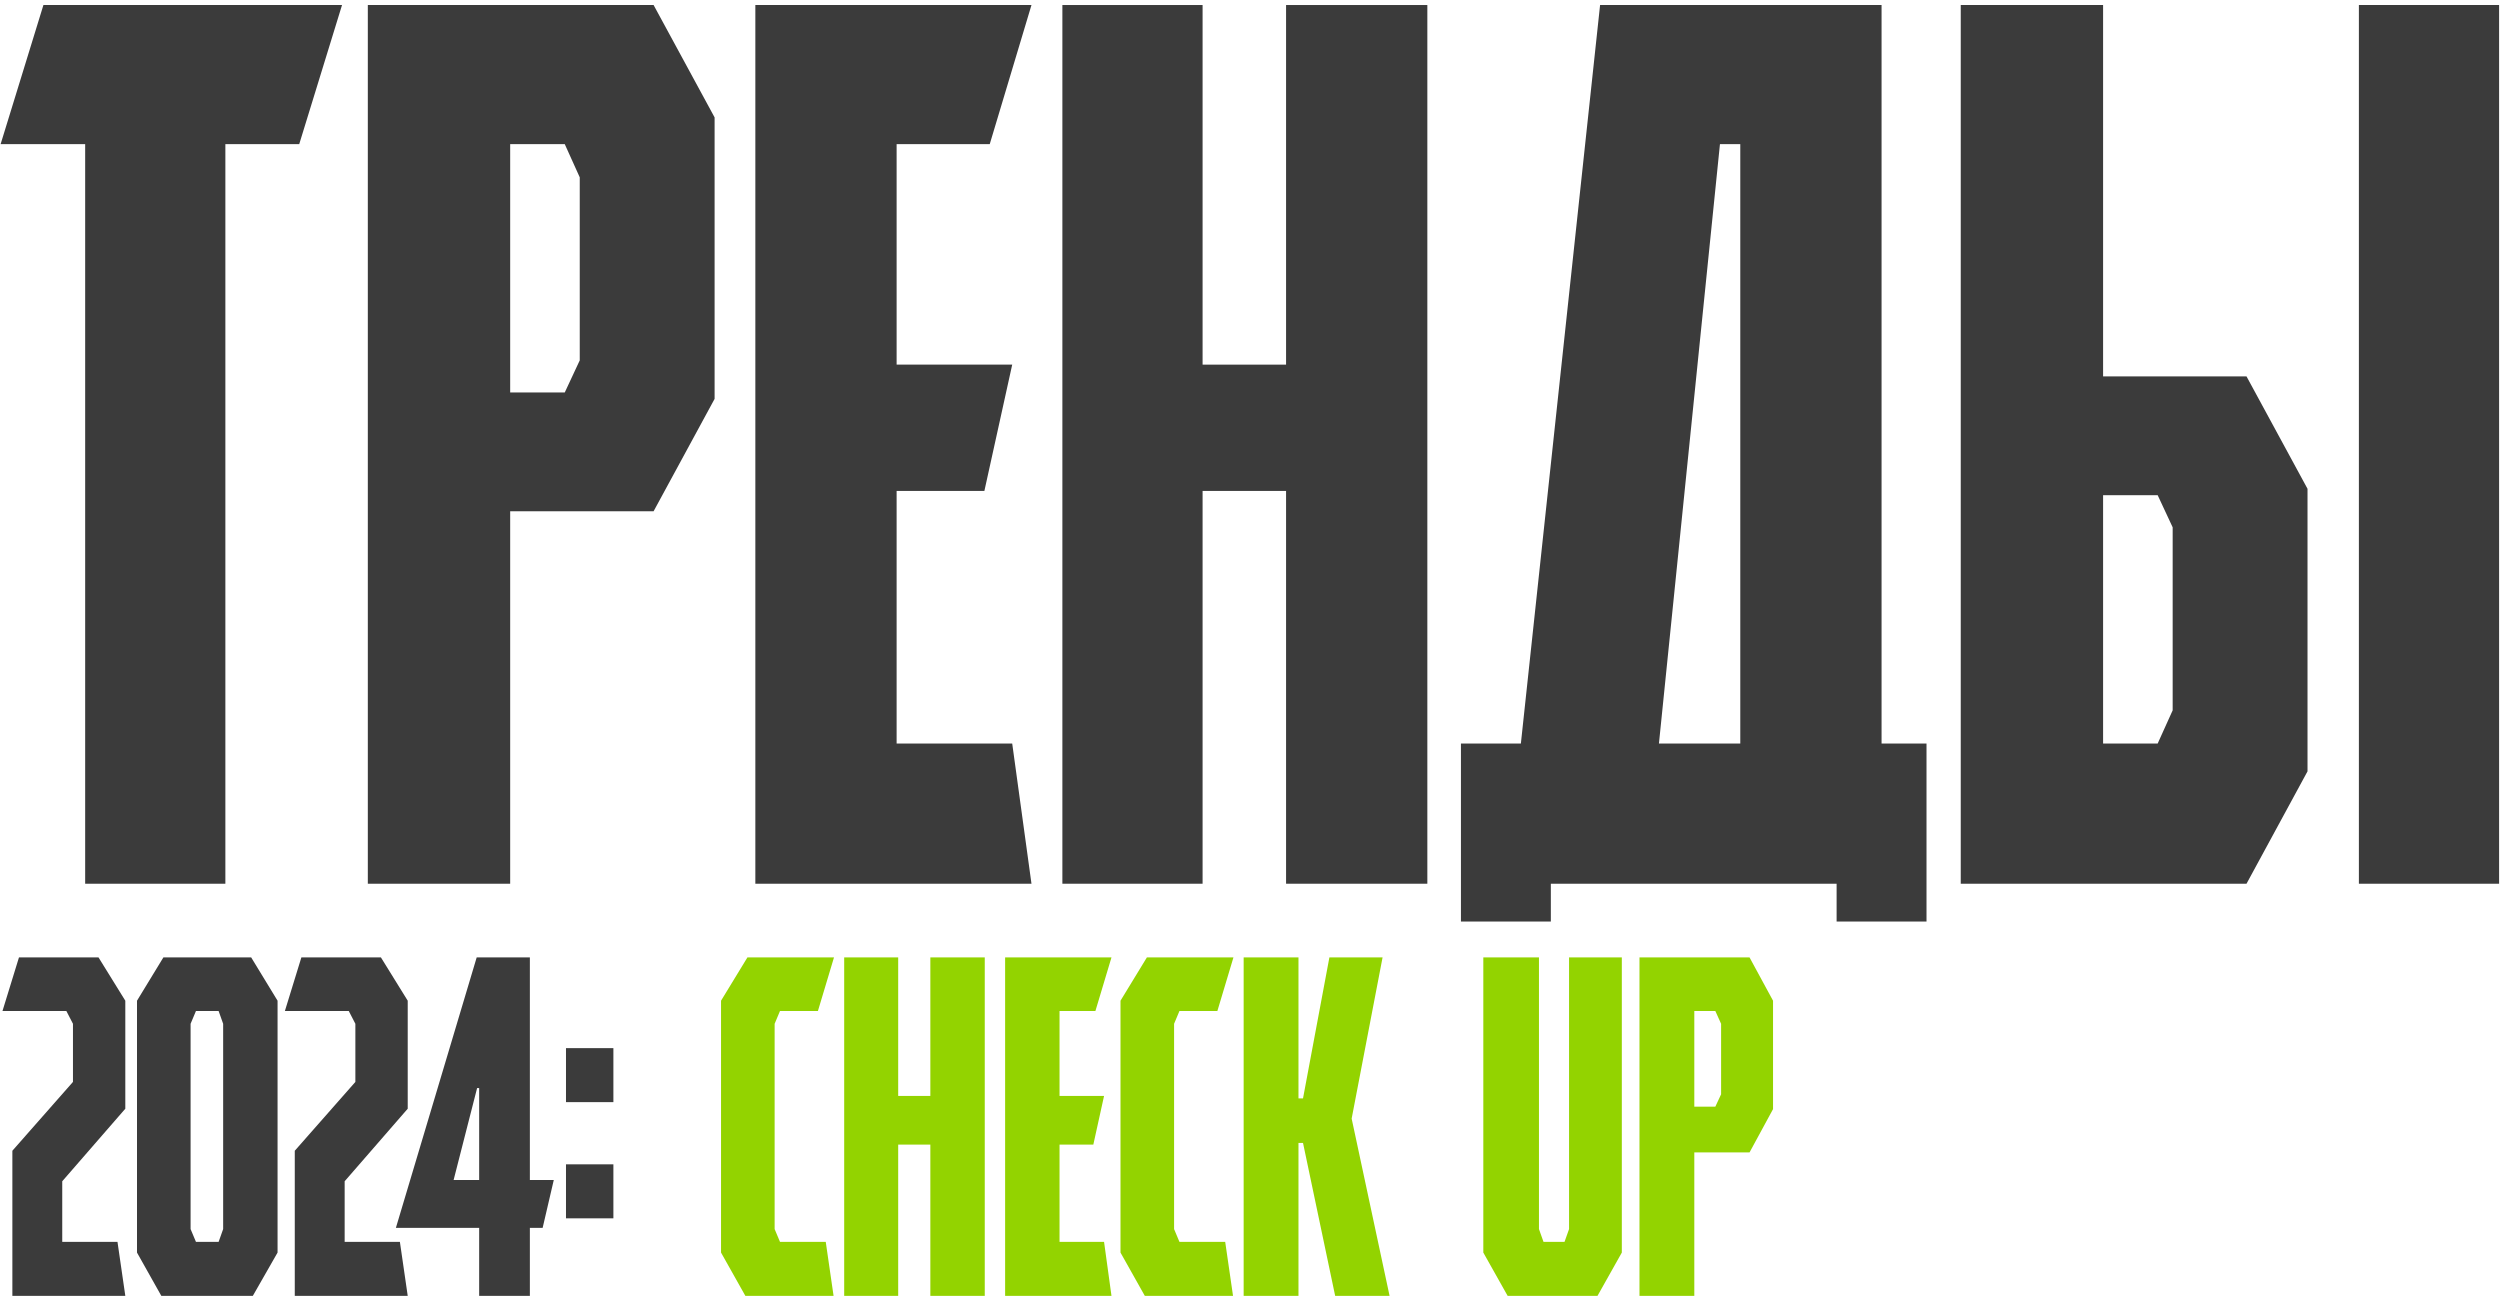
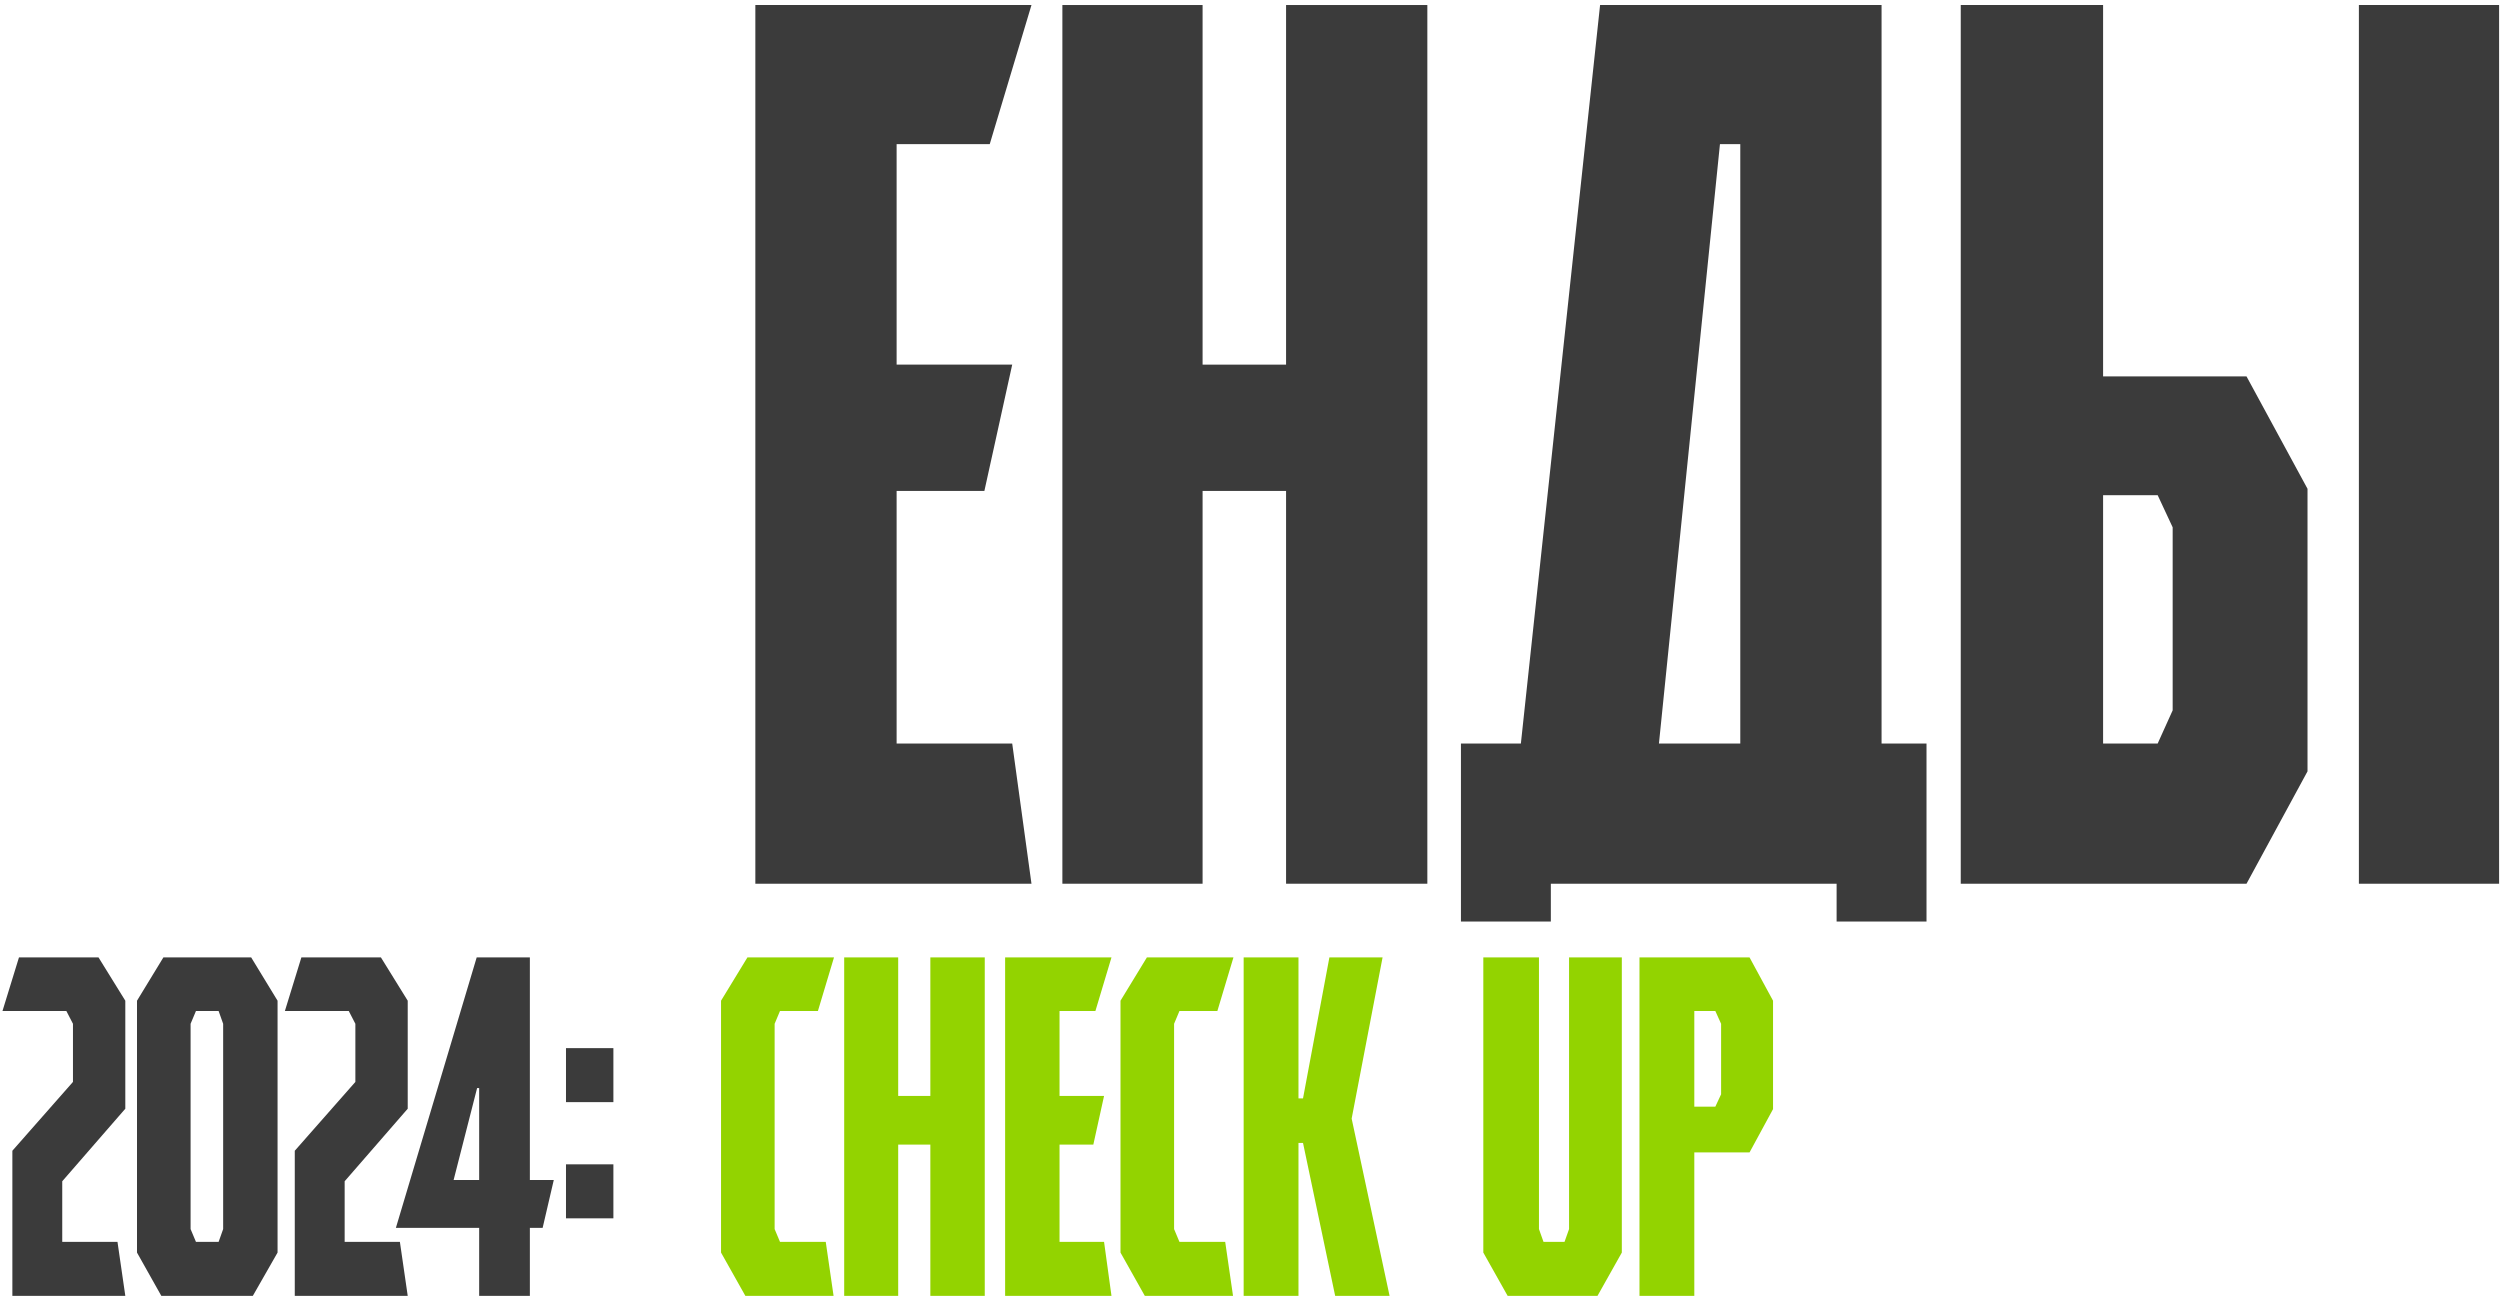
<svg xmlns="http://www.w3.org/2000/svg" width="430" height="226" viewBox="0 0 430 226" fill="none">
-   <path d="M51.466 24.795H38.764V152H14.648V24.795H0.105L7.469 0.864H58.83L51.466 24.795Z" fill="#3B3B3B" />
-   <path d="M63.266 0.864H112.418L122.911 20.193V68.608L112.418 87.937H87.75V152H63.266V0.864ZM87.75 24.795V67.504H97.139L99.716 61.981V30.502L97.139 24.795H87.75Z" fill="#3B3B3B" />
  <path d="M169.314 84.44H154.219V127.885H174.1L177.414 152H129.919V0.864H177.414L170.234 24.795H154.219V62.717H174.1L169.314 84.44Z" fill="#3B3B3B" />
  <path d="M206.845 152H182.729V0.864H206.845V62.717H221.204V0.864H245.503V152H221.204V84.44H206.845V152Z" fill="#3B3B3B" />
  <path d="M315.897 152H266.745V158.5H251.282V127.885H261.591L275.214 0.864H323.629V127.885H331.36V158.5H315.897V152ZM285.338 127.885H299.329V24.795H295.831L285.338 127.885Z" fill="#3B3B3B" />
  <path d="M371.121 127.885L373.698 122.178V90.699L371.121 85.176H361.732V127.885H371.121ZM337.248 0.864H361.732V64.742H386.4L396.893 84.072V132.671L386.4 152H337.248V0.864ZM429.845 152H405.729V0.864H429.845V152Z" fill="#3B3B3B" />
  <path d="M16.946 164.677L21.554 172.122V190.698L10.706 203.177V213.6H20.207L21.554 222.888H2.127V197.93L12.55 186.09V176.092L11.415 173.894H0.425L3.262 164.677H16.946ZM33.703 173.894L32.781 176.092V211.402L33.703 213.6H37.602L38.382 211.402V176.092L37.602 173.894H33.703ZM27.747 222.888L23.564 215.443V172.122L28.101 164.677H43.204L47.741 172.122V215.443L43.487 222.888H27.747ZM65.52 164.677L70.128 172.122V190.698L59.28 203.177V213.6H68.781L70.128 222.888H50.701V197.93L61.124 186.09V176.092L59.989 173.894H48.999L51.836 164.677H65.52ZM91.137 222.888H82.416V211.189H68.093L81.99 164.677H91.137V202.965H95.249L93.335 211.189H91.137V222.888ZM78.02 202.965H82.416V187.153H82.061L78.02 202.965ZM105.503 209.558H97.35V200.27H105.503V209.558ZM105.503 189.564H97.35V180.276H105.503V189.564Z" fill="#3B3B3B" />
  <path d="M124.018 172.122L128.556 164.677H143.446L140.681 173.894H134.157L133.236 176.092V211.402L134.157 213.6H142.028L143.375 222.888H128.202L124.018 215.443V172.122ZM154.489 222.888H145.201V164.677H154.489V188.5H160.02V164.677H169.379V222.888H160.02V196.867H154.489V222.888ZM188.054 196.867H182.24V213.6H189.898L191.174 222.888H172.881V164.677H191.174L188.409 173.894H182.24V188.5H189.898L188.054 196.867ZM192.725 172.122L197.263 164.677H212.152L209.387 173.894H202.864L201.942 176.092V211.402L202.864 213.6H210.734L212.081 222.888H196.908L192.725 215.443V172.122ZM237.802 164.677L232.484 192.4L239.007 222.888H229.648L224.118 196.583H223.338V222.888H213.908V164.677H223.338V188.926H224.118L228.655 164.677H237.802ZM259.314 222.888L255.13 215.443V164.677H264.702V211.402L265.482 213.6H269.098L269.878 211.402V164.677H278.954V215.443L274.77 222.888H259.314ZM281.991 164.677H300.922L304.963 172.122V190.769L300.922 198.214H291.421V222.888H281.991V164.677ZM291.421 173.894V190.344H295.037L296.03 188.217V176.092L295.037 173.894H291.421Z" fill="#93D300" />
</svg>